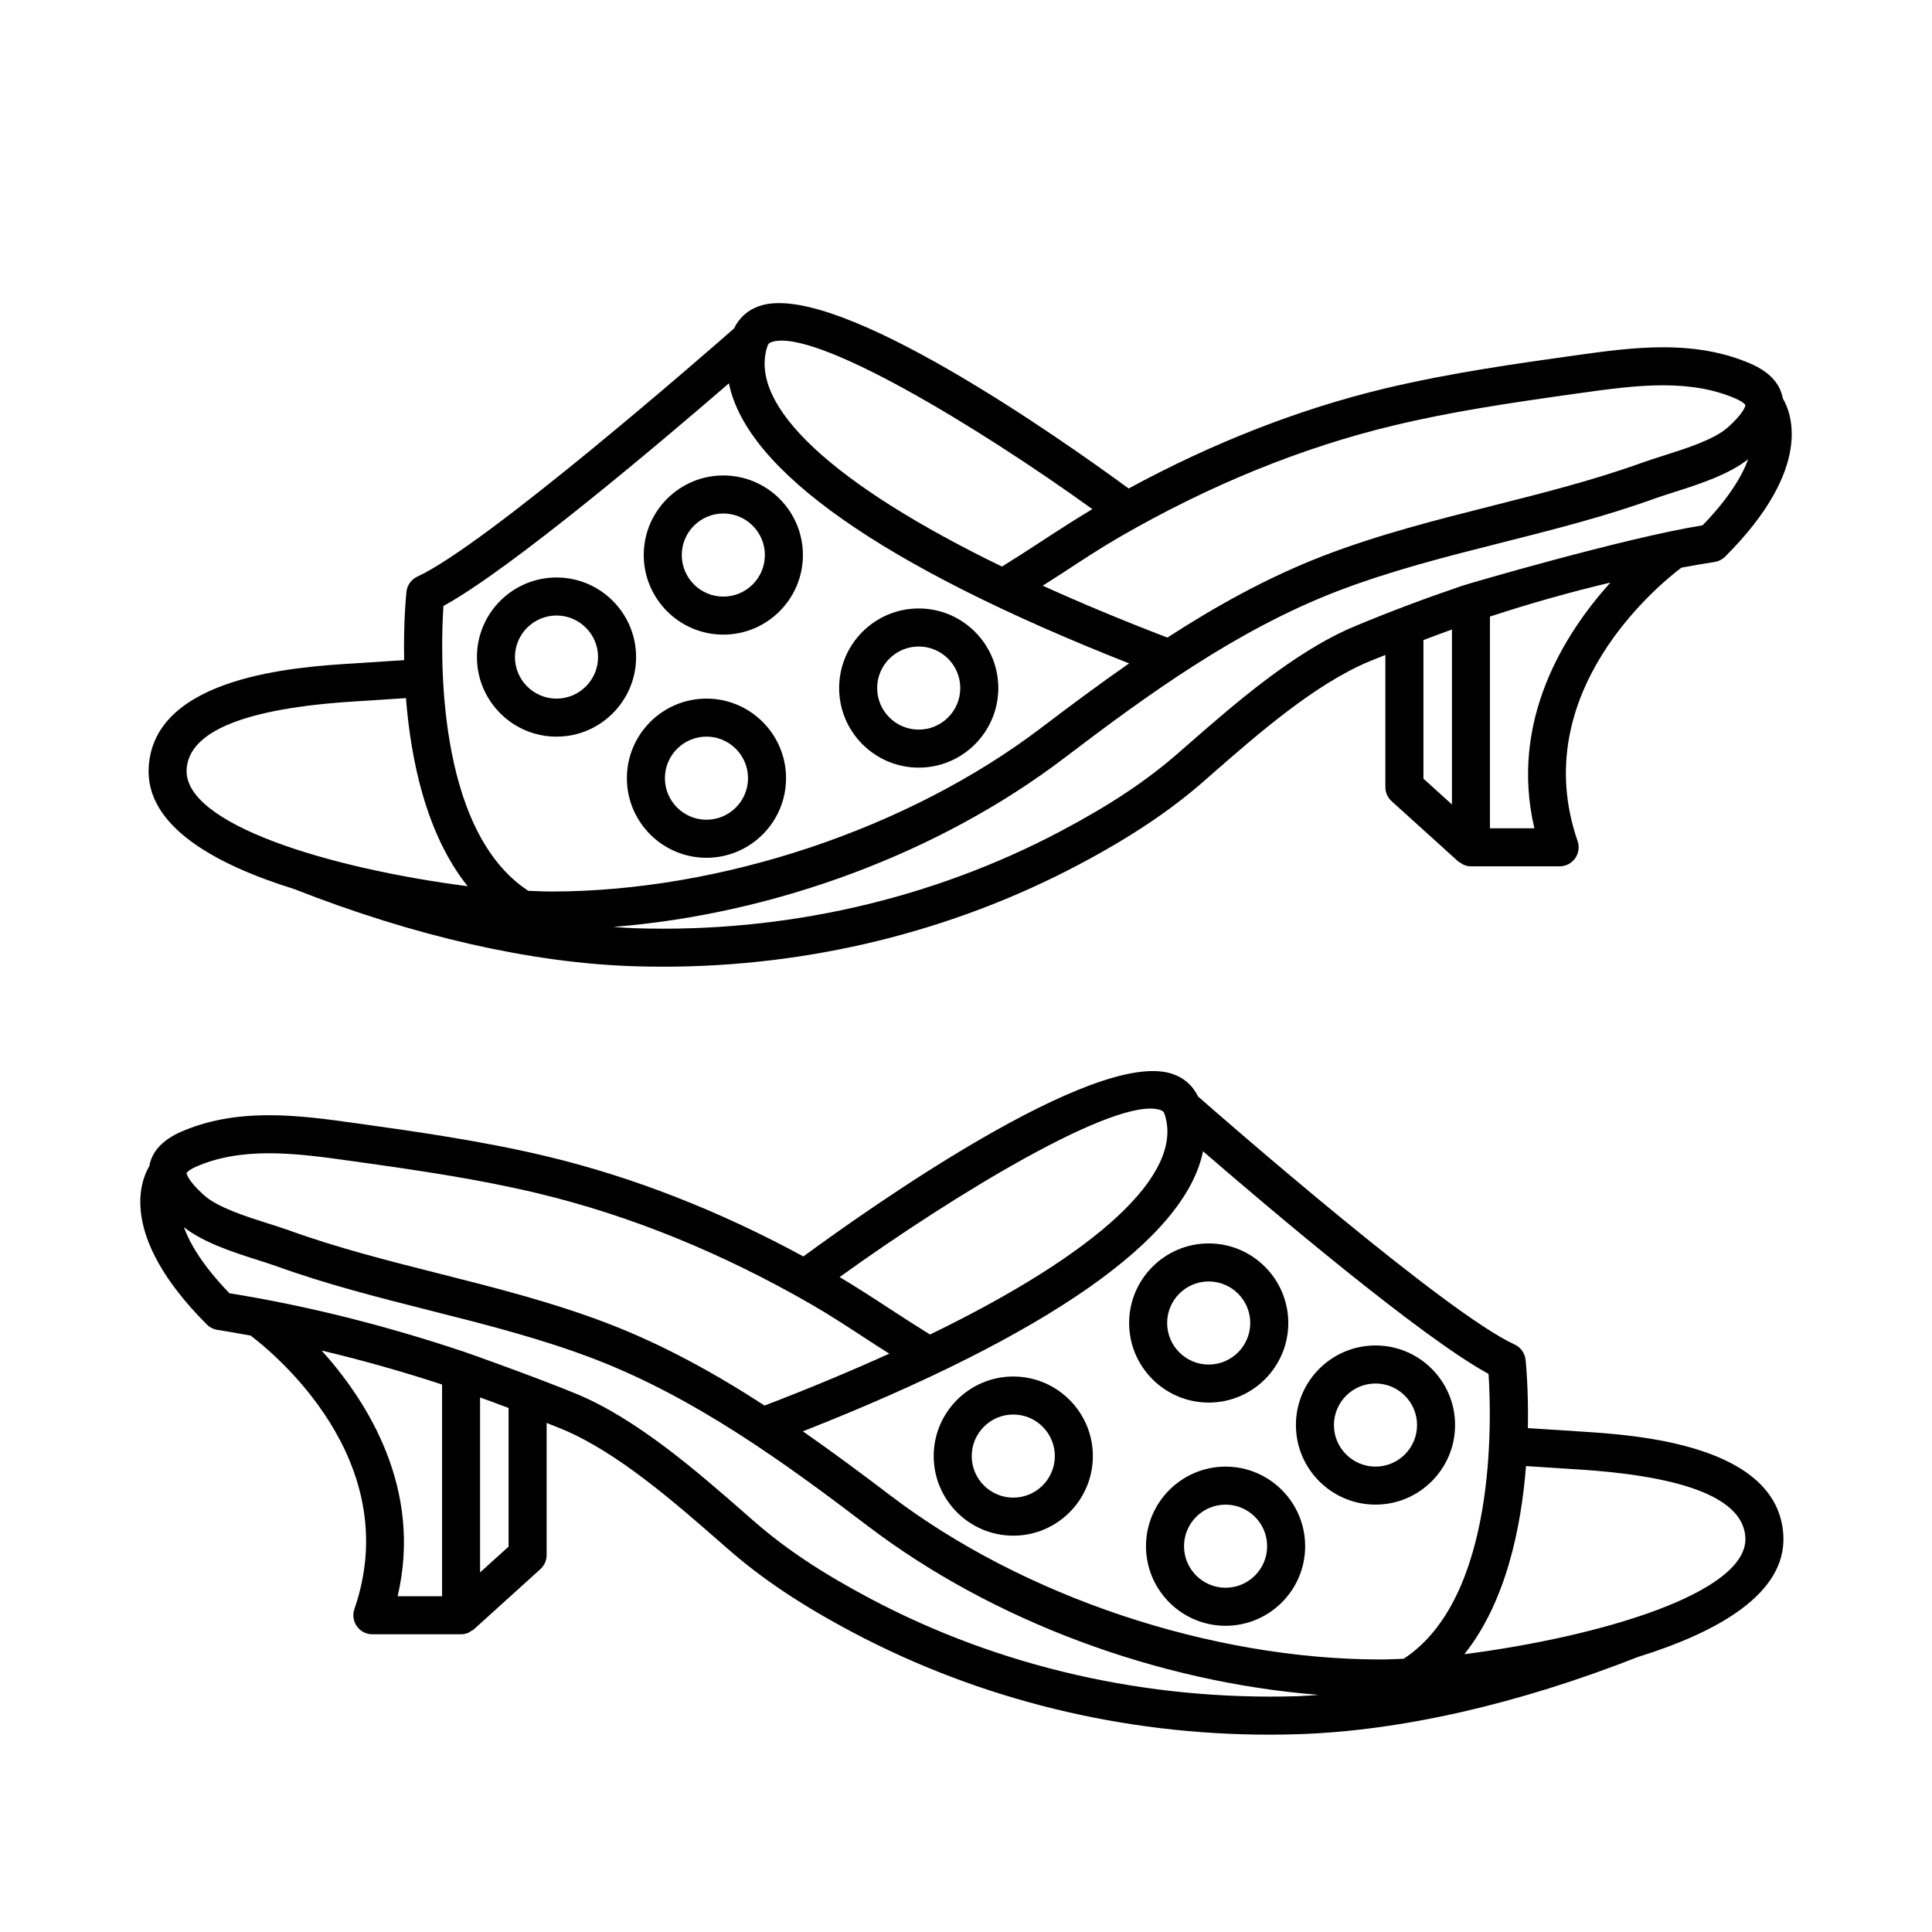
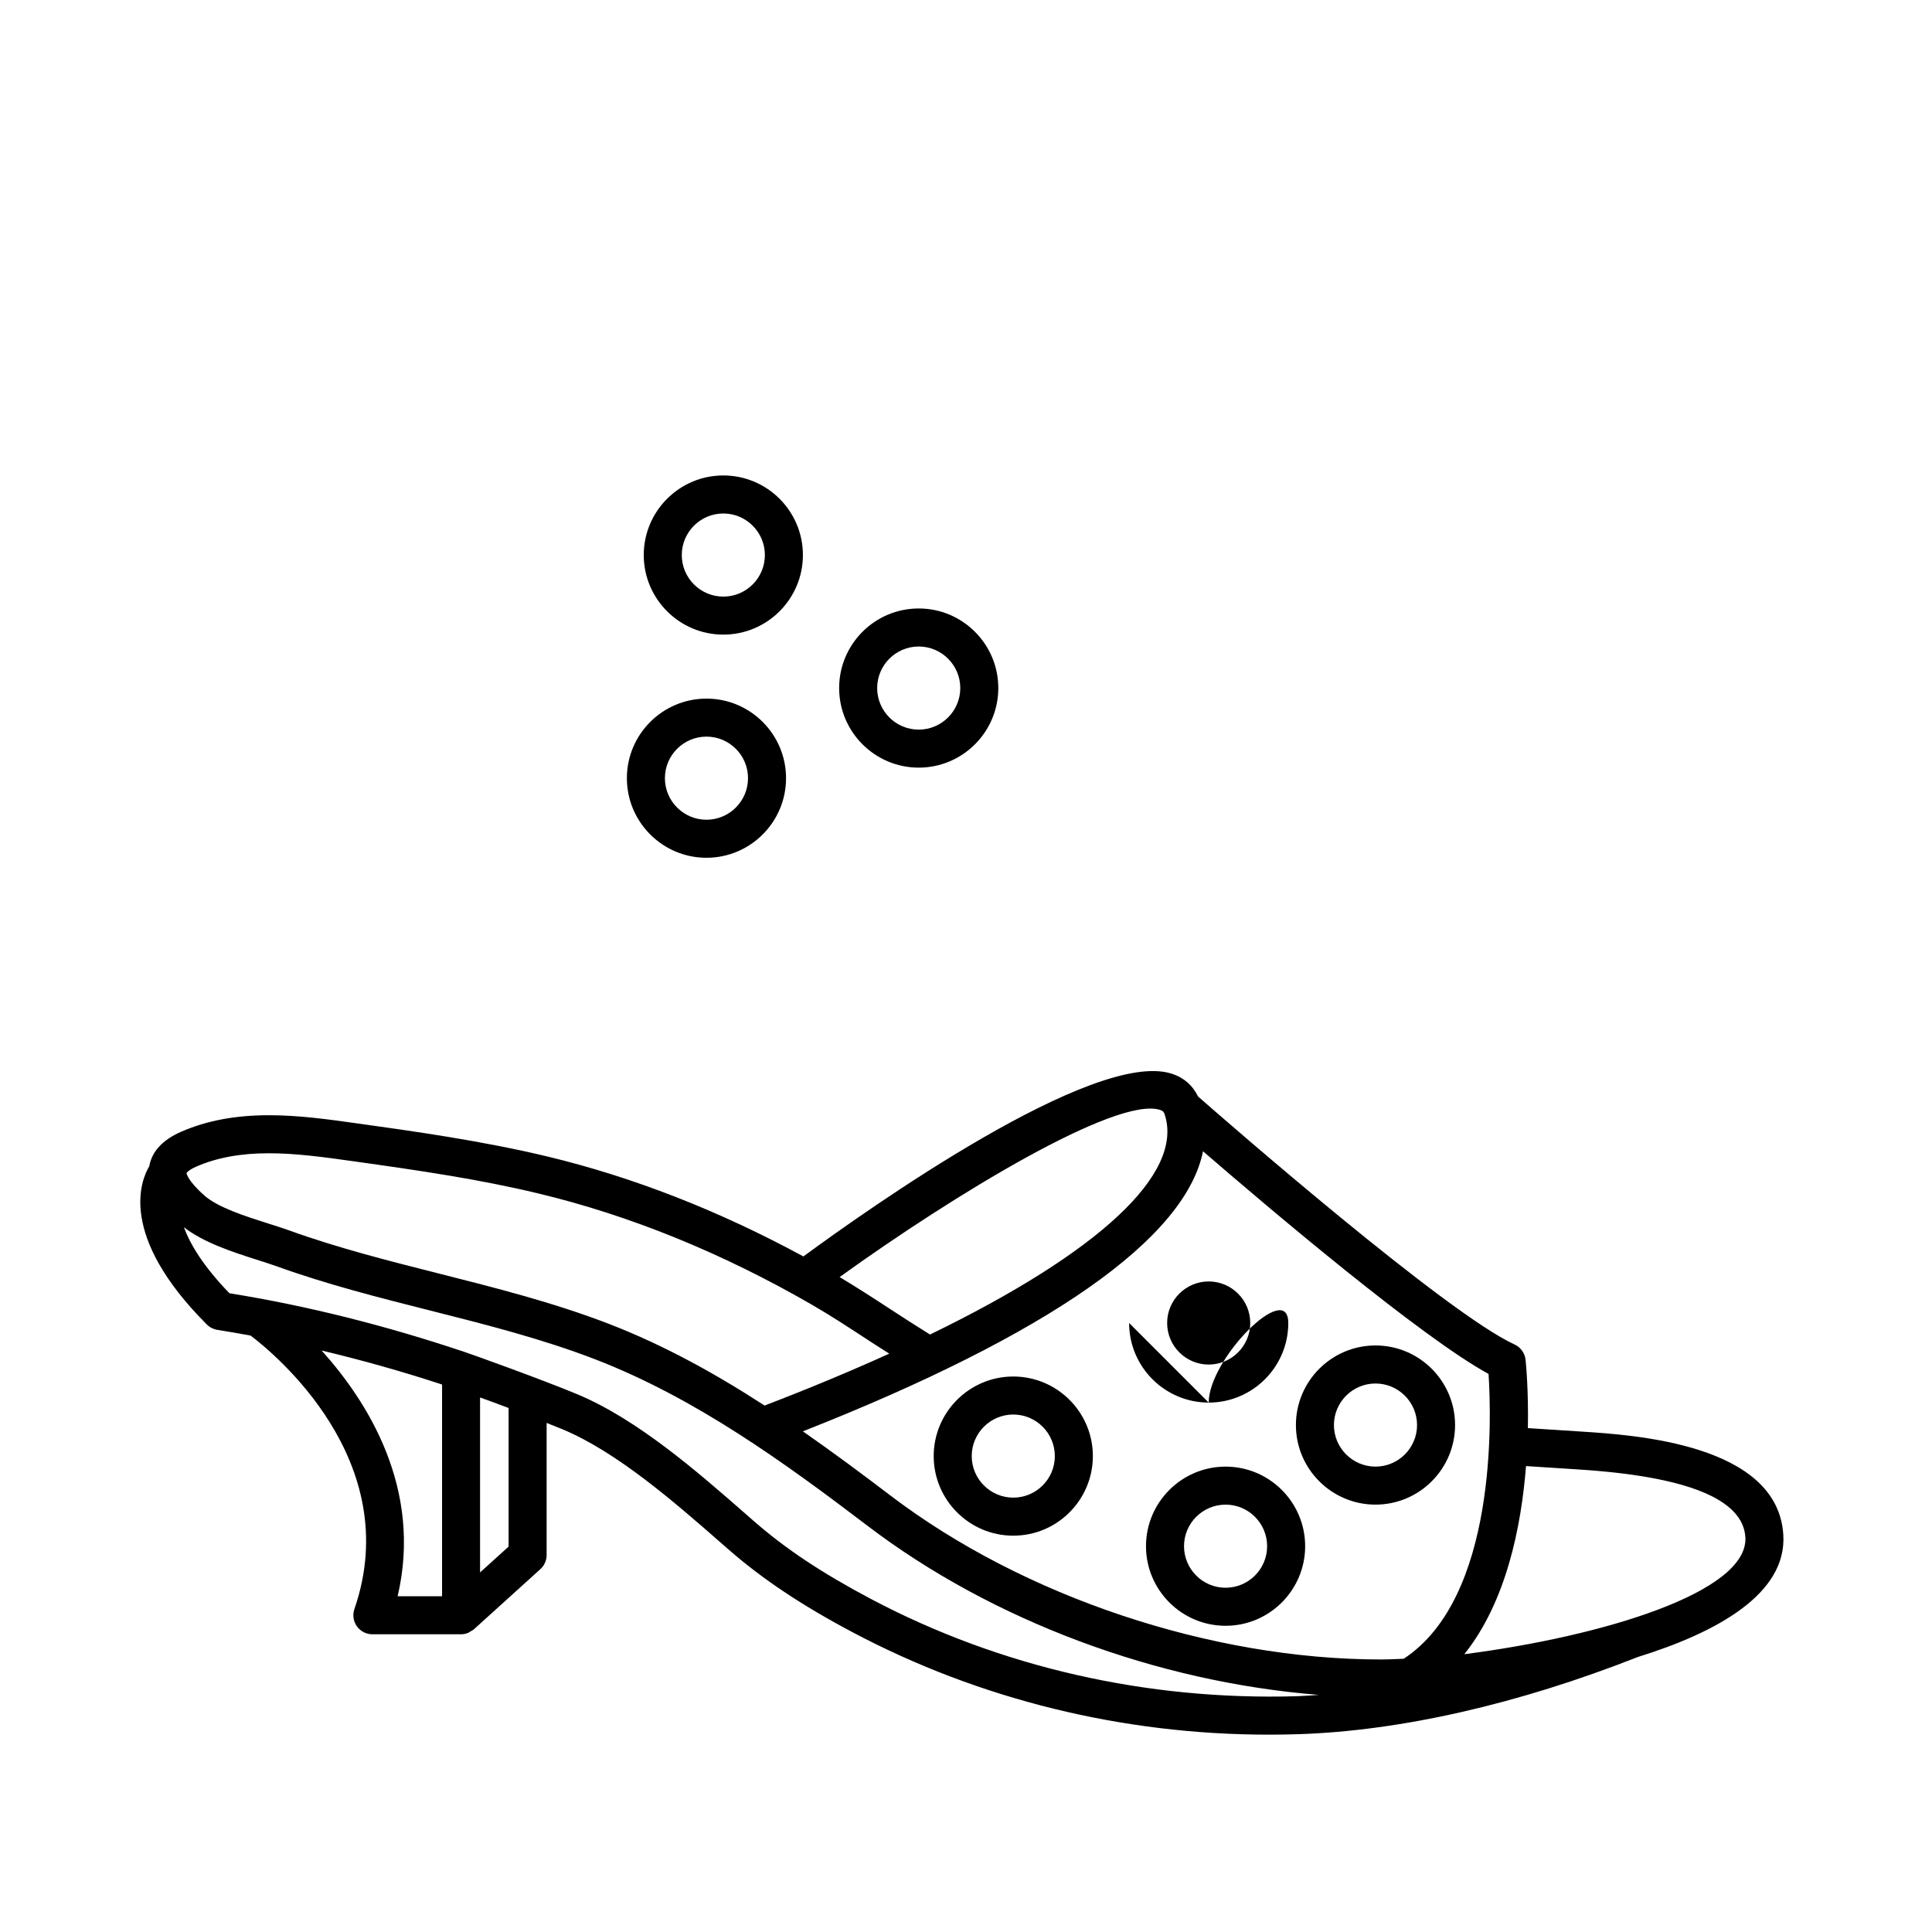
<svg xmlns="http://www.w3.org/2000/svg" fill="#000000" width="800px" height="800px" version="1.1" viewBox="144 144 512 512">
  <g>
    <path d="m562.9 523.37c-3.367-0.207-8.207-0.52-13.996-0.906 0.191-10.047-0.523-17.234-0.613-18.105-0.188-1.77-1.293-3.305-2.906-4.051-18.156-8.316-76.727-59.449-83.891-65.727-1.414-2.918-3.785-5.031-7.043-6.062-20.547-6.508-80.223 35.73-97.547 48.453-22.324-12.113-45.125-21.039-67.902-26.504-17.25-4.137-35.492-6.688-50.43-8.77-7.559-1.059-15.375-2.152-23.281-2.152-8.922 0-16.535 1.43-23.285 4.379-4.934 2.16-7.766 5.238-8.449 9.152-2.121 3.512-8.457 18.211 15.266 41.934 0.754 0.754 1.734 1.25 2.785 1.414 2.934 0.457 5.875 0.984 8.816 1.523 5.828 4.398 41.117 33.051 27.496 72.469-0.527 1.543-0.289 3.246 0.66 4.566 0.945 1.328 2.473 2.117 4.102 2.117h23.512c0.637 0 1.266-0.137 1.867-0.379 0.266-0.105 0.473-0.293 0.715-0.438 0.266-0.16 0.555-0.273 0.797-0.488l17.633-15.957c1.055-0.953 1.656-2.312 1.656-3.734v-35.016c1.414 0.574 2.836 1.117 4.254 1.707 14.488 6.051 29.73 19.387 41.973 30.102l2.035 1.777c8.949 7.812 19.41 14.793 32.934 21.949 33.57 17.773 71.52 27.086 110.22 27.078 2.562 0 5.133-0.039 7.703-0.121 27.18-0.863 58.285-7.957 90.082-20.465 20.934-6.508 39.465-16.703 38.535-32.336-1.422-24.094-39.387-26.504-53.695-27.41zm-46.902 60.219c-2.019 0.07-4.019 0.188-6.062 0.188h-0.012c-44.945-0.004-94.73-16.645-129.93-43.434-7.512-5.719-15.246-11.465-23.219-17.023 65.27-25.719 101.37-51.062 106.04-74.223 17.77 15.359 57.707 49.211 75.668 59.008 0.773 11.836 2.215 59.324-22.492 75.484zm-64.59-145.46c0.801 0.25 1.031 0.574 1.23 1.16 5.219 15.805-17.562 36.711-62.172 58.375-3.535-2.195-7.047-4.445-10.52-6.723-4.418-2.898-8.953-5.824-13.438-8.504 30.383-21.887 73.348-47.941 84.898-44.309zm-255.38 15.031c5.453-2.383 11.75-3.535 19.25-3.535 7.211 0 14.672 1.043 22.156 2.09 18.367 2.57 33.66 4.832 49.203 8.555 24.34 5.836 48.758 15.77 72.574 29.52 4.949 2.856 9.93 6.125 15.203 9.582 1.723 1.133 3.5 2.227 5.25 3.359-10.102 4.578-21.094 9.176-33.043 13.754-12.941-8.395-26.586-15.977-41.215-21.629-14.723-5.68-30.098-9.562-44.965-13.324-13.195-3.336-26.84-6.781-39.75-11.441-1.676-0.605-3.613-1.219-5.664-1.867-5.918-1.879-13.285-4.223-16.871-7.41-4.621-4.102-4.711-5.945-4.727-5.945 0.016-0.023 0.426-0.758 2.598-1.707zm53.348 113.86c6.695-28.535-8.039-51.688-20.141-65.117 10.59 2.516 21.234 5.512 31.918 9.008v56.109zm29.406-13.148-7.559 6.836v-46.367c2.519 0.902 5.039 1.84 7.559 2.793zm208.87 39.645c-39.633 1.164-78.641-7.664-112.88-25.797-13-6.883-22.566-13.25-31.023-20.637l-2.023-1.773c-12.797-11.199-28.723-25.129-44.727-31.816-9.496-3.965-29.293-11.059-29.734-11.16-20.988-7.047-41.898-12.309-62.461-15.609-6.953-7.188-10.418-13.012-12.07-17.496 5.188 4.019 12.59 6.469 19.254 8.59 1.914 0.609 3.723 1.18 5.289 1.742 13.383 4.832 27.27 8.344 40.703 11.738 14.582 3.68 29.652 7.492 43.801 12.953 26.555 10.258 50.191 27.406 72.121 44.098 33.156 25.234 76.852 41.434 119.59 44.809-1.949 0.133-3.926 0.297-5.836 0.359zm44.41-11.137c11.059-13.836 15.078-33.641 16.348-49.855 8.422 0.562 13.695 0.898 13.863 0.898 28.773 1.824 43.664 7.871 44.266 17.961 0.867 14.598-37.957 26.293-74.477 30.996z" />
    <path d="m412.53 508.79c-11.629 0-21.09 9.461-21.09 21.09s9.457 21.09 21.09 21.09c11.629 0 21.09-9.461 21.09-21.09s-9.461-21.09-21.09-21.09zm0 32.098c-6.07 0-11.012-4.938-11.012-11.012 0-6.074 4.938-11.012 11.012-11.012 6.074 0 11.012 4.938 11.012 11.012 0.004 6.074-4.941 11.012-11.012 11.012z" />
    <path d="m508.52 542.74c11.629 0 21.09-9.461 21.09-21.09s-9.461-21.09-21.09-21.09c-11.629 0-21.09 9.461-21.09 21.09s9.461 21.09 21.09 21.09zm0-32.098c6.07 0 11.012 4.938 11.012 11.012s-4.938 11.012-11.012 11.012c-6.074 0-11.012-4.938-11.012-11.012s4.941-11.012 11.012-11.012z" />
    <path d="m468.79 532.67c-11.629 0-21.09 9.461-21.09 21.09 0 11.629 9.461 21.09 21.09 21.09s21.09-9.461 21.09-21.09c0-11.629-9.465-21.09-21.09-21.09zm0 32.098c-6.07 0-11.012-4.938-11.012-11.012 0-6.074 4.938-11.012 11.012-11.012 6.074 0 11.012 4.938 11.012 11.012 0 6.074-4.941 11.012-11.012 11.012z" />
-     <path d="m443.23 494.61c0 11.629 9.461 21.09 21.09 21.09s21.09-9.461 21.09-21.09c0-11.629-9.461-21.09-21.09-21.09s-21.09 9.469-21.09 21.09zm32.098 0c0 6.07-4.938 11.012-11.012 11.012s-11.012-4.938-11.012-11.012 4.938-11.012 11.012-11.012 11.012 4.941 11.012 11.012z" />
-     <path d="m221.94 379.6c31.789 12.508 62.906 19.598 90.082 20.465 2.57 0.082 5.141 0.121 7.703 0.121 38.699 0 76.656-9.305 110.22-27.078 13.527-7.168 23.992-14.148 32.934-21.949l2.016-1.77c12.246-10.715 27.488-24.059 41.988-30.113 1.414-0.594 2.836-1.133 4.254-1.707v35.016c0 1.426 0.598 2.781 1.656 3.738l17.633 15.957c0.242 0.215 0.535 0.328 0.801 0.492 0.242 0.145 0.449 0.328 0.715 0.434 0.598 0.242 1.23 0.379 1.863 0.379h23.512c1.629 0 3.16-0.785 4.102-2.109 0.945-1.328 1.188-3.031 0.66-4.57-13.613-39.418 21.68-68.074 27.504-72.469 2.941-0.535 5.883-1.062 8.812-1.516 1.059-0.168 2.031-0.66 2.793-1.414 23.715-23.715 17.387-38.41 15.266-41.934-0.684-3.914-3.512-6.996-8.453-9.16-6.75-2.949-14.367-4.379-23.285-4.379-7.906 0-15.719 1.094-23.281 2.152-14.934 2.086-33.18 4.637-50.43 8.77-22.777 5.461-45.578 14.391-67.902 26.504-17.324-12.723-77.047-54.957-97.547-48.457-3.258 1.027-5.629 3.144-7.047 6.062-7.16 6.281-65.727 57.41-83.883 65.727-1.617 0.742-2.727 2.281-2.91 4.051-0.09 0.871-0.805 8.055-0.613 18.102-5.789 0.387-10.629 0.699-13.996 0.906-14.309 0.906-52.27 3.309-53.695 27.418-0.934 15.629 17.594 25.824 38.527 32.332zm299.28-65.98c2.519-0.945 5.039-1.891 7.559-2.793v46.359l-7.559-6.836zm29.402 49.879h-11.773v-56.102c10.68-3.5 21.332-6.5 31.922-9.008-12.102 13.426-26.836 36.574-20.148 65.109zm44.582-80.285c-20.562 3.293-63.324 15.82-63.711 16.027-9.492 3.219-18.992 6.769-28.484 10.734-16.012 6.691-31.938 20.625-44.734 31.824l-2.012 1.758c-8.457 7.379-18.027 13.75-31.023 20.637-34.242 18.137-73.277 27.074-112.89 25.797-1.906-0.059-3.879-0.223-5.824-0.348 42.738-3.375 86.43-19.574 119.58-44.805 21.93-16.691 45.559-33.84 72.117-44.098 14.152-5.461 29.227-9.273 43.801-12.953 13.438-3.394 27.328-6.906 40.703-11.738 1.57-0.559 3.375-1.133 5.297-1.742 6.672-2.121 14.078-4.574 19.262-8.602-1.652 4.488-5.121 10.324-12.082 17.508zm-81.844-26.465c15.543-3.723 30.828-5.984 49.203-8.555 7.492-1.047 14.953-2.09 22.156-2.09 7.508 0 13.805 1.152 19.25 3.535 2.176 0.945 2.586 1.684 2.602 1.715-0.02 0-0.105 1.84-4.727 5.945-3.586 3.188-10.953 5.531-16.871 7.41-2.051 0.648-3.981 1.266-5.664 1.867-12.914 4.664-26.555 8.105-39.75 11.441-14.871 3.758-30.25 7.648-44.969 13.324-14.629 5.652-28.27 13.234-41.215 21.625-11.949-4.574-22.945-9.176-33.043-13.754 1.75-1.129 3.523-2.227 5.25-3.359 5.269-3.461 10.254-6.727 15.203-9.582 23.816-13.754 48.238-23.691 72.574-29.523zm-164.77-22.145c11.488-3.613 54.508 22.43 84.898 44.316-4.484 2.684-9.02 5.606-13.438 8.504-3.465 2.277-6.984 4.527-10.52 6.723-44.605-21.664-67.391-42.57-62.164-58.375 0.188-0.586 0.422-0.914 1.223-1.168zm-87.074 69.98c17.949-9.801 57.887-43.645 75.656-59 4.68 23.16 40.777 48.496 106.05 74.223-7.977 5.551-15.707 11.305-23.219 17.02-35.195 26.789-84.984 43.43-129.93 43.434h-0.012c-2.039 0-4.039-0.117-6.062-0.188-24.703-16.168-23.262-63.664-22.484-75.488zm-23.793 25.316c0.172 0 5.441-0.328 13.859-0.898 1.27 16.219 5.289 36.023 16.348 49.852-36.52-4.707-75.34-16.395-74.477-30.996 0.605-10.086 15.496-16.129 44.27-17.957z" />
+     <path d="m443.23 494.61c0 11.629 9.461 21.09 21.09 21.09s21.09-9.461 21.09-21.09s-21.09 9.469-21.09 21.09zm32.098 0c0 6.07-4.938 11.012-11.012 11.012s-11.012-4.938-11.012-11.012 4.938-11.012 11.012-11.012 11.012 4.941 11.012 11.012z" />
    <path d="m387.47 347.43c11.629 0 21.09-9.457 21.09-21.09 0-11.633-9.457-21.09-21.09-21.09-11.633 0-21.09 9.457-21.09 21.09 0 11.633 9.465 21.09 21.09 21.09zm0-32.098c6.07 0 11.012 4.938 11.012 11.012s-4.938 11.012-11.012 11.012c-6.074 0-11.012-4.938-11.012-11.012s4.941-11.012 11.012-11.012z" />
-     <path d="m312.57 318.13c0-11.629-9.457-21.09-21.09-21.09-11.633 0-21.09 9.457-21.09 21.09 0 11.633 9.457 21.09 21.09 21.09 11.633 0 21.09-9.461 21.09-21.09zm-32.102 0c0-6.07 4.938-11.012 11.012-11.012 6.074 0 11.012 4.938 11.012 11.012 0 6.074-4.938 11.012-11.012 11.012-6.074 0.004-11.012-4.941-11.012-11.012z" />
    <path d="m331.22 329.14c-11.629 0-21.09 9.457-21.09 21.09 0 11.633 9.457 21.09 21.09 21.09s21.09-9.457 21.09-21.09c0-11.633-9.461-21.09-21.09-21.09zm0 32.098c-6.07 0-11.012-4.938-11.012-11.012 0-6.074 4.938-11.012 11.012-11.012s11.012 4.938 11.012 11.012c0 6.074-4.941 11.012-11.012 11.012z" />
    <path d="m335.69 312.18c11.629 0 21.09-9.457 21.09-21.09 0-11.633-9.457-21.09-21.09-21.09s-21.09 9.457-21.09 21.09c0 11.633 9.461 21.09 21.09 21.09zm0-32.098c6.07 0 11.012 4.938 11.012 11.012 0 6.074-4.938 11.012-11.012 11.012s-11.012-4.938-11.012-11.012c0-6.074 4.941-11.012 11.012-11.012z" />
  </g>
</svg>